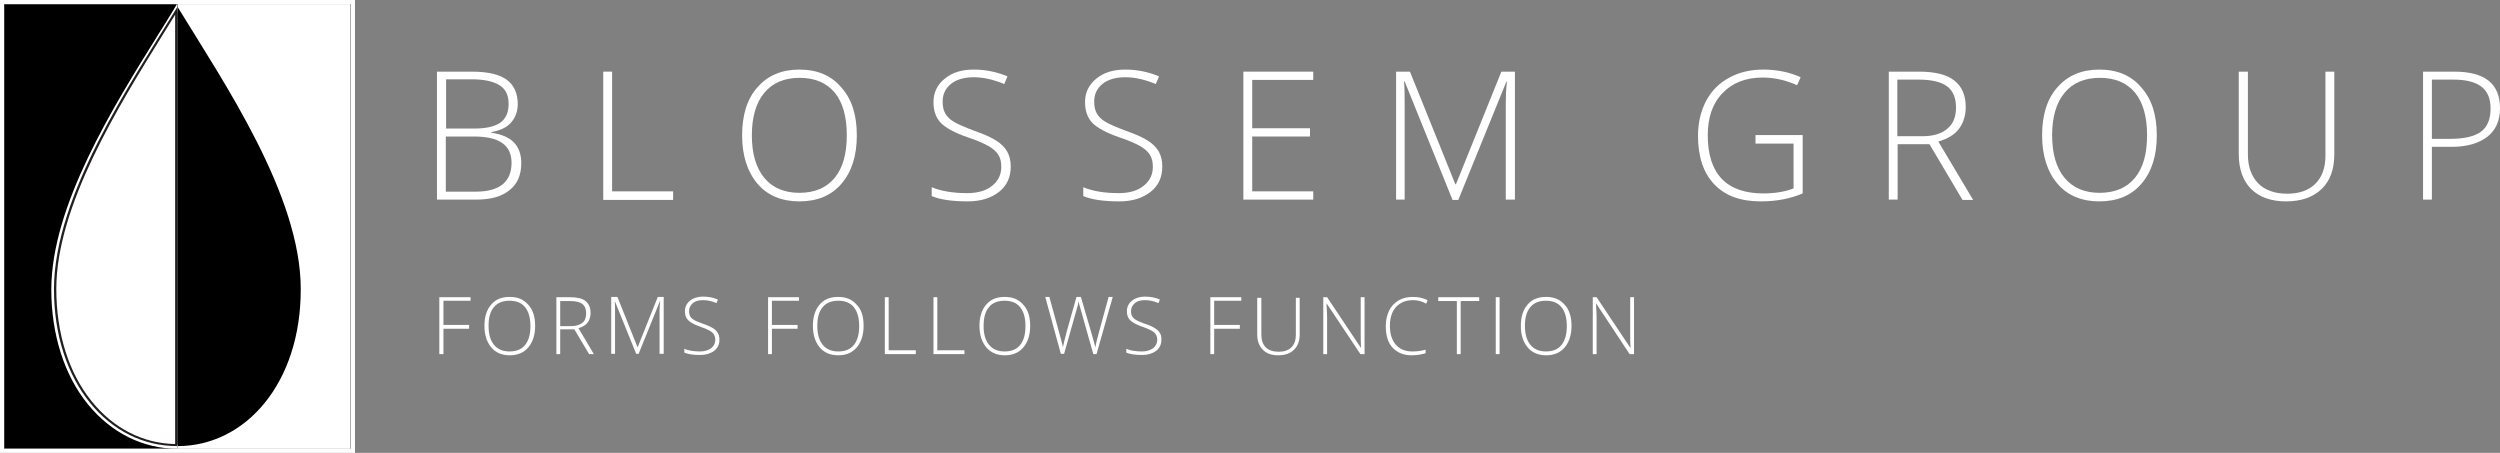
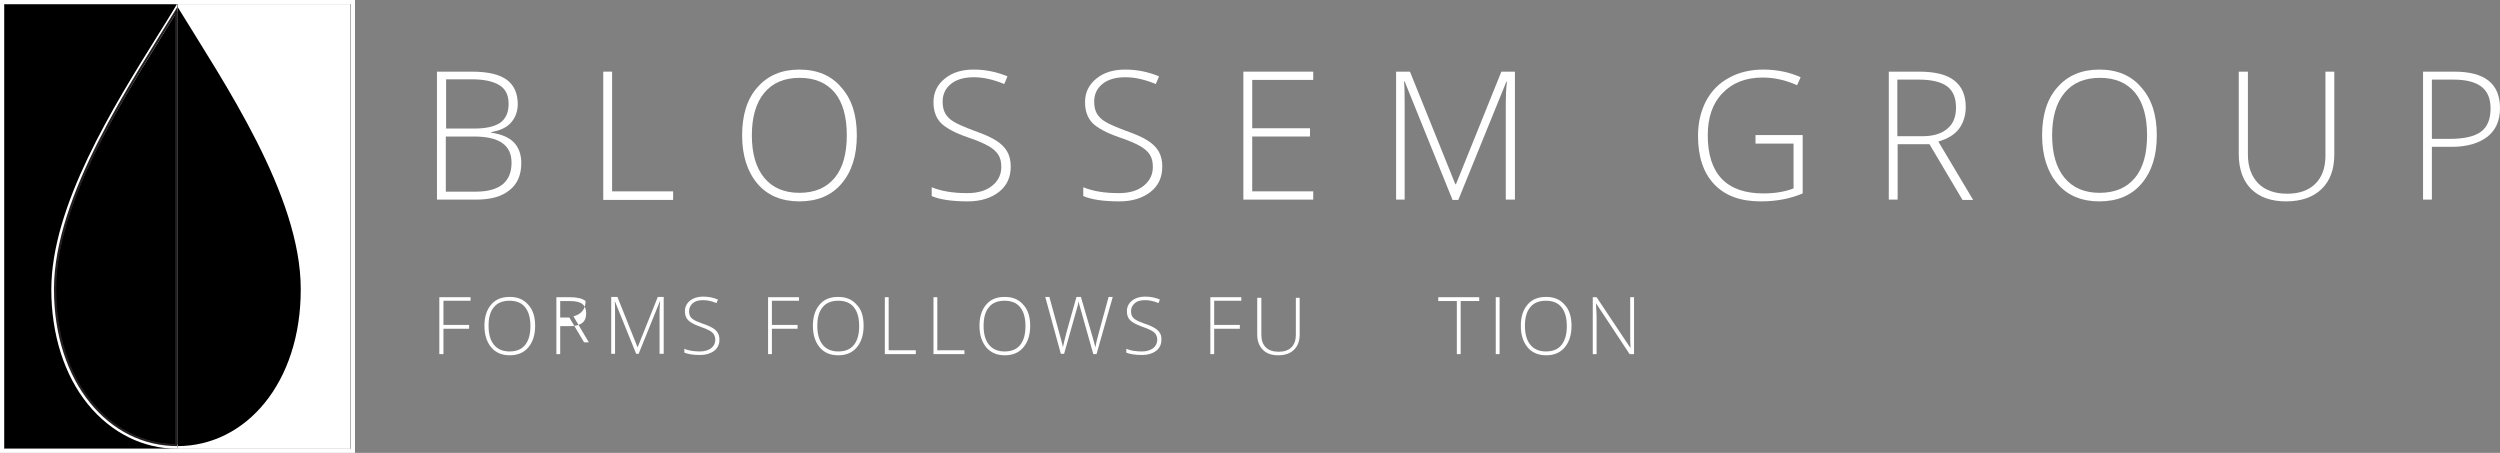
<svg xmlns="http://www.w3.org/2000/svg" version="1.1" id="Layer_1" x="0px" y="0px" viewBox="0 0 847.9 153.6" style="enable-background:new 0 0 847.9 153.6;" xml:space="preserve">
  <rect x="0" y="0" width="847.9" height="153.6" fill="#808080" stroke="none" />
  <style type="text/css">
	.st0{fill:#FFFFFF;}
	.st1{fill:#231F20;}
</style>
  <rect x="1.5" y="1.4" class="st0" width="117.3" height="150.8" />
  <rect x="1.4" y="1.4" width="58.8" height="150.8" />
  <path class="st0" d="M119,1.4v150.8H1.4V1.4H119 M120.4,0H119H1.4H0v1.4v150.8v1.4h1.4H119h1.4v-1.4V1.4V0L120.4,0z" />
  <path d="M60.2,2.3v149c23.2,0,41.9-21.5,41.8-53.3C102,66.2,76,28.1,60.2,2.3z" />
  <path class="st0" d="M18.8,98.2c0-31.3,25.8-68.9,41.3-94.4V1.4H60L59,3.1c-1.6,2.7-3.4,5.5-5.2,8.4C38.4,36.2,17.4,69.8,17.4,98.2  c0,15.2,4.4,29.1,12.4,38.9c7.9,9.7,18.7,15.1,30.4,15.1v-1.4C37.2,150.8,18.8,129.6,18.8,98.2z" />
  <g>
-     <path class="st0" d="M59.8,150.9c-11.2-0.1-21.5-5.3-29-14.6C23,126.6,18.7,113,18.7,98c0-28.3,21.1-62.2,36.5-86.9   c1.6-2.6,3.1-5.1,4.6-7.4V150.9z" />
    <path class="st1" d="M59.4,5v145.6c-10.9-0.2-20.9-5.3-28.3-14.5c-7.8-9.6-12-23.1-12-38.1c0-28.2,21.1-62,36.4-86.7   C56.9,9.1,58.2,7,59.4,5 M60.2,2.3C44.4,28.1,18.4,66.2,18.3,98c0,31.8,18.6,53.3,41.8,53.3V2.3L60.2,2.3z" />
  </g>
  <g>
    <path class="st0" d="M150.4,120.1H149v-19.3h10.6v1.2h-9.2v8.2h8.7v1.3h-8.7V120.1z" />
    <path class="st0" d="M181.5,110.5c0,3.1-0.8,5.5-2.3,7.3c-1.5,1.8-3.6,2.7-6.3,2.7c-2.7,0-4.8-0.9-6.3-2.7   c-1.5-1.8-2.3-4.2-2.3-7.3c0-3.1,0.8-5.5,2.3-7.2c1.5-1.8,3.6-2.6,6.3-2.6c2.7,0,4.8,0.9,6.3,2.7   C180.7,105,181.5,107.4,181.5,110.5z M165.7,110.5c0,2.8,0.6,4.9,1.8,6.4c1.2,1.5,3,2.3,5.3,2.3c2.3,0,4.1-0.7,5.3-2.2   c1.2-1.5,1.8-3.6,1.8-6.4c0-2.8-0.6-4.9-1.8-6.4c-1.2-1.5-3-2.2-5.3-2.2c-2.3,0-4.1,0.7-5.3,2.2   C166.3,105.6,165.7,107.7,165.7,110.5z" />
-     <path class="st0" d="M190,111.7v8.4h-1.3v-19.3h4.6c2.4,0,4.2,0.4,5.3,1.3c1.1,0.9,1.7,2.2,1.7,4c0,1.3-0.3,2.4-1,3.3   c-0.7,0.9-1.7,1.5-3.1,1.9l5.2,8.8h-1.6l-5-8.4H190z M190,110.6h3.7c1.6,0,2.9-0.4,3.8-1.1c0.9-0.7,1.3-1.8,1.3-3.2   c0-1.5-0.4-2.5-1.3-3.2c-0.9-0.7-2.3-1-4.3-1H190V110.6z" />
+     <path class="st0" d="M190,111.7v8.4h-1.3v-19.3h4.6c2.4,0,4.2,0.4,5.3,1.3c0,1.3-0.3,2.4-1,3.3   c-0.7,0.9-1.7,1.5-3.1,1.9l5.2,8.8h-1.6l-5-8.4H190z M190,110.6h3.7c1.6,0,2.9-0.4,3.8-1.1c0.9-0.7,1.3-1.8,1.3-3.2   c0-1.5-0.4-2.5-1.3-3.2c-0.9-0.7-2.3-1-4.3-1H190V110.6z" />
    <path class="st0" d="M215.8,120.1l-7.2-17.8h-0.1c0.1,1.1,0.1,2.2,0.1,3.3v14.4h-1.3v-19.3h2.1l6.8,17h0.1l6.8-17h2v19.3h-1.4   v-14.6c0-1,0.1-2.1,0.2-3.2h-0.1l-7.2,17.8H215.8z" />
    <path class="st0" d="M244,115.2c0,1.6-0.6,2.9-1.8,3.8c-1.2,0.9-2.8,1.4-4.7,1.4c-2.4,0-4.2-0.3-5.4-0.8v-1.3   c1.4,0.6,3.2,0.9,5.3,0.9c1.6,0,2.8-0.4,3.8-1.1c0.9-0.7,1.4-1.7,1.4-2.9c0-0.7-0.2-1.3-0.5-1.8c-0.3-0.5-0.8-0.9-1.5-1.3   s-1.7-0.8-3.1-1.3c-2-0.7-3.3-1.4-4.1-2.2c-0.8-0.8-1.1-1.8-1.1-3.1c0-1.4,0.6-2.6,1.7-3.5c1.1-0.9,2.6-1.4,4.4-1.4   c1.8,0,3.5,0.3,5.1,1l-0.5,1.2c-1.6-0.7-3.1-1-4.6-1c-1.4,0-2.6,0.3-3.4,1s-1.3,1.6-1.3,2.7c0,0.7,0.1,1.3,0.4,1.8   c0.3,0.5,0.7,0.9,1.3,1.2c0.6,0.4,1.6,0.8,3,1.3c1.5,0.5,2.6,1,3.4,1.5c0.8,0.5,1.3,1,1.7,1.7C243.8,113.5,244,114.3,244,115.2z" />
    <path class="st0" d="M261.8,120.1h-1.3v-19.3H271v1.2h-9.2v8.2h8.7v1.3h-8.7V120.1z" />
    <path class="st0" d="M292.9,110.5c0,3.1-0.8,5.5-2.3,7.3c-1.5,1.8-3.6,2.7-6.3,2.7c-2.7,0-4.8-0.9-6.3-2.7   c-1.5-1.8-2.3-4.2-2.3-7.3c0-3.1,0.8-5.5,2.3-7.2c1.5-1.8,3.6-2.6,6.3-2.6c2.7,0,4.8,0.9,6.3,2.7   C292.2,105,292.9,107.4,292.9,110.5z M277.2,110.5c0,2.8,0.6,4.9,1.8,6.4c1.2,1.5,3,2.3,5.3,2.3c2.3,0,4.1-0.7,5.3-2.2   c1.2-1.5,1.8-3.6,1.8-6.4c0-2.8-0.6-4.9-1.8-6.4c-1.2-1.5-3-2.2-5.3-2.2c-2.3,0-4.1,0.7-5.3,2.2   C277.8,105.6,277.2,107.7,277.2,110.5z" />
    <path class="st0" d="M300.1,120.1v-19.3h1.3v18h9.2v1.3H300.1z" />
    <path class="st0" d="M316.6,120.1v-19.3h1.3v18h9.2v1.3H316.6z" />
    <path class="st0" d="M349.4,110.5c0,3.1-0.8,5.5-2.3,7.3c-1.5,1.8-3.6,2.7-6.3,2.7c-2.7,0-4.8-0.9-6.3-2.7   c-1.5-1.8-2.3-4.2-2.3-7.3c0-3.1,0.8-5.5,2.3-7.2c1.5-1.8,3.6-2.6,6.3-2.6c2.7,0,4.8,0.9,6.3,2.7   C348.6,105,349.4,107.4,349.4,110.5z M333.6,110.5c0,2.8,0.6,4.9,1.8,6.4c1.2,1.5,3,2.3,5.3,2.3c2.3,0,4.1-0.7,5.3-2.2   c1.2-1.5,1.8-3.6,1.8-6.4c0-2.8-0.6-4.9-1.8-6.4c-1.2-1.5-3-2.2-5.3-2.2c-2.3,0-4.1,0.7-5.3,2.2   C334.2,105.6,333.6,107.7,333.6,110.5z" />
    <path class="st0" d="M371.9,120.1h-1.1l-4.2-14.9c-0.4-1.2-0.6-2.2-0.8-3c-0.1,0.8-0.3,1.6-0.6,2.6c-0.3,1-1.7,6.1-4.3,15.2h-1.1   l-5.3-19.3h1.4l3.4,12.4c0.1,0.5,0.3,1,0.4,1.4c0.1,0.4,0.2,0.8,0.3,1.2c0.1,0.4,0.2,0.7,0.3,1.1c0.1,0.3,0.1,0.7,0.2,1   c0.2-1.2,0.7-3,1.3-5.4l3.3-11.7h1.5l3.9,13.4c0.4,1.5,0.8,2.8,1,3.7c0.1-0.6,0.3-1.3,0.4-2c0.2-0.7,1.5-5.8,4.1-15.1h1.4   L371.9,120.1z" />
    <path class="st0" d="M393.9,115.2c0,1.6-0.6,2.9-1.8,3.8c-1.2,0.9-2.8,1.4-4.7,1.4c-2.4,0-4.2-0.3-5.4-0.8v-1.3   c1.4,0.6,3.2,0.9,5.3,0.9c1.6,0,2.8-0.4,3.8-1.1c0.9-0.7,1.4-1.7,1.4-2.9c0-0.7-0.2-1.3-0.5-1.8c-0.3-0.5-0.8-0.9-1.5-1.3   s-1.7-0.8-3.1-1.3c-2-0.7-3.3-1.4-4.1-2.2c-0.8-0.8-1.1-1.8-1.1-3.1c0-1.4,0.6-2.6,1.7-3.5c1.1-0.9,2.6-1.4,4.4-1.4   c1.8,0,3.5,0.3,5.1,1l-0.5,1.2c-1.6-0.7-3.1-1-4.6-1c-1.4,0-2.6,0.3-3.4,1s-1.3,1.6-1.3,2.7c0,0.7,0.1,1.3,0.4,1.8   c0.3,0.5,0.7,0.9,1.3,1.2c0.6,0.4,1.6,0.8,3,1.3c1.5,0.5,2.6,1,3.4,1.5c0.8,0.5,1.3,1,1.7,1.7C393.8,113.5,393.9,114.3,393.9,115.2   z" />
    <path class="st0" d="M411.8,120.1h-1.3v-19.3H421v1.2h-9.2v8.2h8.7v1.3h-8.7V120.1z" />
    <path class="st0" d="M440.8,100.9v12.5c0,2.2-0.6,3.9-1.9,5.2s-3.1,1.9-5.4,1.9c-2.2,0-4-0.6-5.2-1.9c-1.3-1.3-1.9-3-1.9-5.2v-12.4   h1.4v12.5c0,1.9,0.5,3.3,1.5,4.3c1,1,2.5,1.5,4.4,1.5c1.8,0,3.3-0.5,4.3-1.5c1-1,1.5-2.4,1.5-4.2v-12.6H440.8z" />
-     <path class="st0" d="M462.8,120.1h-1.4L450,103h-0.1c0.1,2,0.2,3.6,0.2,4.6v12.5h-1.3v-19.3h1.3l11.4,17.1h0.1   c-0.1-1.6-0.1-3.1-0.1-4.5v-12.6h1.3V120.1z" />
-     <path class="st0" d="M479.2,101.8c-2.4,0-4.3,0.8-5.7,2.3s-2.1,3.7-2.1,6.4c0,2.8,0.7,4.9,2,6.4c1.3,1.5,3.2,2.3,5.6,2.3   c1.6,0,3.1-0.2,4.5-0.6v1.2c-1.3,0.4-2.9,0.7-4.8,0.7c-2.7,0-4.8-0.9-6.4-2.6s-2.3-4.2-2.3-7.3c0-2,0.4-3.7,1.1-5.2   c0.7-1.5,1.8-2.6,3.2-3.5c1.4-0.8,3-1.2,4.9-1.2c1.9,0,3.6,0.4,5,1.1l-0.5,1.2C482.2,102.1,480.7,101.8,479.2,101.8z" />
    <path class="st0" d="M495.5,120.1h-1.4v-18h-6.3v-1.3h13.9v1.3h-6.3V120.1z" />
    <path class="st0" d="M507.3,120.1v-19.3h1.3v19.3H507.3z" />
    <path class="st0" d="M533,110.5c0,3.1-0.8,5.5-2.3,7.3c-1.5,1.8-3.6,2.7-6.3,2.7c-2.7,0-4.8-0.9-6.3-2.7c-1.5-1.8-2.3-4.2-2.3-7.3   c0-3.1,0.8-5.5,2.3-7.2c1.5-1.8,3.6-2.6,6.3-2.6c2.7,0,4.8,0.9,6.3,2.7C532.2,105,533,107.4,533,110.5z M517.2,110.5   c0,2.8,0.6,4.9,1.8,6.4c1.2,1.5,3,2.3,5.3,2.3c2.3,0,4.1-0.7,5.3-2.2c1.2-1.5,1.8-3.6,1.8-6.4c0-2.8-0.6-4.9-1.8-6.4   c-1.2-1.5-3-2.2-5.3-2.2c-2.3,0-4.1,0.7-5.3,2.2C517.8,105.6,517.2,107.7,517.2,110.5z" />
    <path class="st0" d="M554.1,120.1h-1.4L541.4,103h-0.1c0.1,2,0.2,3.6,0.2,4.6v12.5h-1.3v-19.3h1.3l11.4,17.1h0.1   c-0.1-1.6-0.1-3.1-0.1-4.5v-12.6h1.3V120.1z" />
  </g>
  <g>
    <path class="st0" d="M148.1,24.3h11.9c5.4,0,9.3,0.9,11.8,2.7c2.5,1.8,3.8,4.6,3.8,8.3c0,2.5-0.8,4.6-2.3,6.3   c-1.5,1.7-3.8,2.7-6.7,3.2v0.2c3.5,0.5,6,1.6,7.7,3.3c1.6,1.7,2.5,4,2.5,7c0,4-1.3,7.1-4,9.2c-2.7,2.2-6.4,3.2-11.3,3.2h-13.3V24.3   z M151.2,43.6h9.6c4.1,0,7-0.7,8.9-2c1.9-1.4,2.8-3.5,2.8-6.4s-1-5-3.1-6.3c-2.1-1.3-5.2-2-9.3-2h-8.8V43.6z M151.2,46.3V65h10.2   c8,0,12.1-3.3,12.1-9.8c0-6-4.2-8.9-12.7-8.9H151.2z" />
    <path class="st0" d="M204.6,67.7V24.3h3v40.6h20.7v2.9H204.6z" />
    <path class="st0" d="M290.6,45.9c0,6.9-1.7,12.3-5.2,16.4c-3.4,4-8.2,6-14.3,6c-6,0-10.8-2-14.2-6c-3.4-4-5.2-9.5-5.2-16.4   c0-6.9,1.7-12.4,5.2-16.3c3.5-4,8.2-6,14.2-6c6.1,0,10.8,2,14.2,6C288.9,33.6,290.6,39,290.6,45.9z M255,45.9   c0,6.2,1.4,11,4.2,14.4s6.8,5.1,11.9,5.1c5.2,0,9.2-1.7,12-5.1c2.8-3.4,4.1-8.2,4.1-14.5c0-6.3-1.4-11.1-4.1-14.4   c-2.8-3.3-6.7-5-11.9-5c-5.2,0-9.2,1.7-12,5.1C256.4,34.9,255,39.7,255,45.9z" />
    <path class="st0" d="M342.8,56.5c0,3.6-1.3,6.5-4,8.6c-2.7,2.1-6.2,3.2-10.6,3.2c-5.3,0-9.4-0.6-12.2-1.8v-3c3.1,1.3,7.1,2,12,2   c3.6,0,6.4-0.8,8.5-2.5s3.1-3.8,3.1-6.4c0-1.6-0.3-3-1-4.1c-0.7-1.1-1.8-2.1-3.4-3s-3.9-1.9-6.9-2.9c-4.4-1.5-7.5-3.2-9.2-4.9   c-1.7-1.8-2.5-4.1-2.5-7.1c0-3.2,1.3-5.9,3.8-7.9c2.5-2.1,5.8-3.1,9.8-3.1c4.1,0,7.9,0.8,11.5,2.3l-1.1,2.6   c-3.6-1.5-7.1-2.3-10.3-2.3c-3.2,0-5.8,0.7-7.7,2.2c-1.9,1.5-2.9,3.5-2.9,6.1c0,1.6,0.3,2.9,0.9,4c0.6,1,1.5,2,2.9,2.8   c1.3,0.8,3.6,1.8,6.8,3c3.4,1.2,5.9,2.3,7.6,3.4c1.7,1.1,2.9,2.3,3.7,3.7C342.4,52.8,342.8,54.5,342.8,56.5z" />
    <path class="st0" d="M394.2,56.5c0,3.6-1.3,6.5-4,8.6c-2.7,2.1-6.2,3.2-10.6,3.2c-5.3,0-9.4-0.6-12.2-1.8v-3c3.1,1.3,7.1,2,12,2   c3.6,0,6.4-0.8,8.5-2.5s3.1-3.8,3.1-6.4c0-1.6-0.3-3-1-4.1c-0.7-1.1-1.8-2.1-3.4-3s-3.9-1.9-6.9-2.9c-4.4-1.5-7.5-3.2-9.2-4.9   c-1.7-1.8-2.5-4.1-2.5-7.1c0-3.2,1.3-5.9,3.8-7.9c2.5-2.1,5.8-3.1,9.8-3.1c4.1,0,7.9,0.8,11.5,2.3l-1.1,2.6   c-3.6-1.5-7.1-2.3-10.3-2.3c-3.2,0-5.8,0.7-7.7,2.2c-1.9,1.5-2.9,3.5-2.9,6.1c0,1.6,0.3,2.9,0.9,4c0.6,1,1.5,2,2.9,2.8   c1.3,0.8,3.6,1.8,6.8,3c3.4,1.2,5.9,2.3,7.6,3.4c1.7,1.1,2.9,2.3,3.7,3.7C393.8,52.8,394.2,54.5,394.2,56.5z" />
    <path class="st0" d="M445.4,67.7h-23.7V24.3h23.7v2.8h-20.7v16.4h19.6v2.8h-19.6v18.6h20.7V67.7z" />
    <path class="st0" d="M492.6,67.7l-16.2-40.1h-0.2c0.2,2.5,0.2,5,0.2,7.5v32.6h-2.9V24.3h4.7l15.4,38.2h0.2l15.4-38.2h4.6v43.4h-3.1   V34.8c0-2.3,0.1-4.7,0.4-7.1h-0.2l-16.3,40.1H492.6z" />
    <path class="st0" d="M595.4,45.8h16v19.8c-4.2,1.8-8.9,2.7-14.2,2.7c-6.9,0-12.1-1.9-15.8-5.8c-3.7-3.9-5.5-9.4-5.5-16.4   c0-4.4,0.9-8.3,2.7-11.8c1.8-3.4,4.4-6.1,7.8-7.9c3.4-1.9,7.3-2.8,11.6-2.8c4.7,0,9,0.9,12.7,2.6l-1.2,2.7   c-3.8-1.7-7.7-2.6-11.7-2.6c-5.7,0-10.3,1.8-13.6,5.3c-3.4,3.5-5,8.3-5,14.3c0,6.5,1.6,11.5,4.8,14.8c3.2,3.3,7.9,4.9,14.1,4.9   c4,0,7.4-0.6,10.2-1.7V48.7h-12.9V45.8z" />
    <path class="st0" d="M643.6,48.8v18.9h-3V24.3h10.3c5.4,0,9.4,1,11.9,3c2.6,2,3.9,5,3.9,9c0,2.9-0.8,5.4-2.3,7.4s-3.9,3.4-7,4.3   l11.8,19.8h-3.6l-11.2-18.9H643.6z M643.6,46.2h8.3c3.7,0,6.5-0.8,8.5-2.5c2-1.6,3-4,3-7.2c0-3.3-1-5.7-3-7.2   c-2-1.5-5.2-2.3-9.7-2.3h-7.2V46.2z" />
    <path class="st0" d="M731.5,45.9c0,6.9-1.7,12.3-5.2,16.4c-3.4,4-8.2,6-14.3,6c-6,0-10.8-2-14.2-6c-3.4-4-5.2-9.5-5.2-16.4   c0-6.9,1.7-12.4,5.2-16.3c3.5-4,8.2-6,14.2-6c6.1,0,10.8,2,14.2,6C729.8,33.6,731.5,39,731.5,45.9z M696,45.9   c0,6.2,1.4,11,4.2,14.4c2.8,3.4,6.8,5.1,11.9,5.1c5.2,0,9.2-1.7,12-5.1c2.8-3.4,4.1-8.2,4.1-14.5c0-6.3-1.4-11.1-4.1-14.4   c-2.8-3.3-6.7-5-11.9-5c-5.2,0-9.2,1.7-12,5.1C697.4,34.9,696,39.7,696,45.9z" />
    <path class="st0" d="M791.7,24.3v28.1c0,5-1.4,8.9-4.3,11.7s-6.9,4.2-12.1,4.2c-5,0-9-1.4-11.8-4.2c-2.8-2.8-4.2-6.8-4.2-11.8v-28   h3.1v28.1c0,4.2,1.2,7.4,3.5,9.8c2.3,2.3,5.6,3.5,9.8,3.5c4.1,0,7.3-1.1,9.6-3.4c2.3-2.3,3.4-5.5,3.4-9.5V24.3H791.7z" />
    <path class="st0" d="M847.9,36.7c0,4.2-1.4,7.4-4.3,9.7c-2.9,2.2-6.9,3.4-12.1,3.4h-6.7v17.9h-3V24.3h10.6   C842.8,24.3,847.9,28.4,847.9,36.7z M824.8,47.1h6c4.9,0,8.4-0.8,10.6-2.4c2.2-1.6,3.3-4.2,3.3-7.9c0-3.3-1-5.8-3.1-7.4   c-2.1-1.6-5.2-2.4-9.6-2.4h-7.2V47.1z" />
  </g>
</svg>